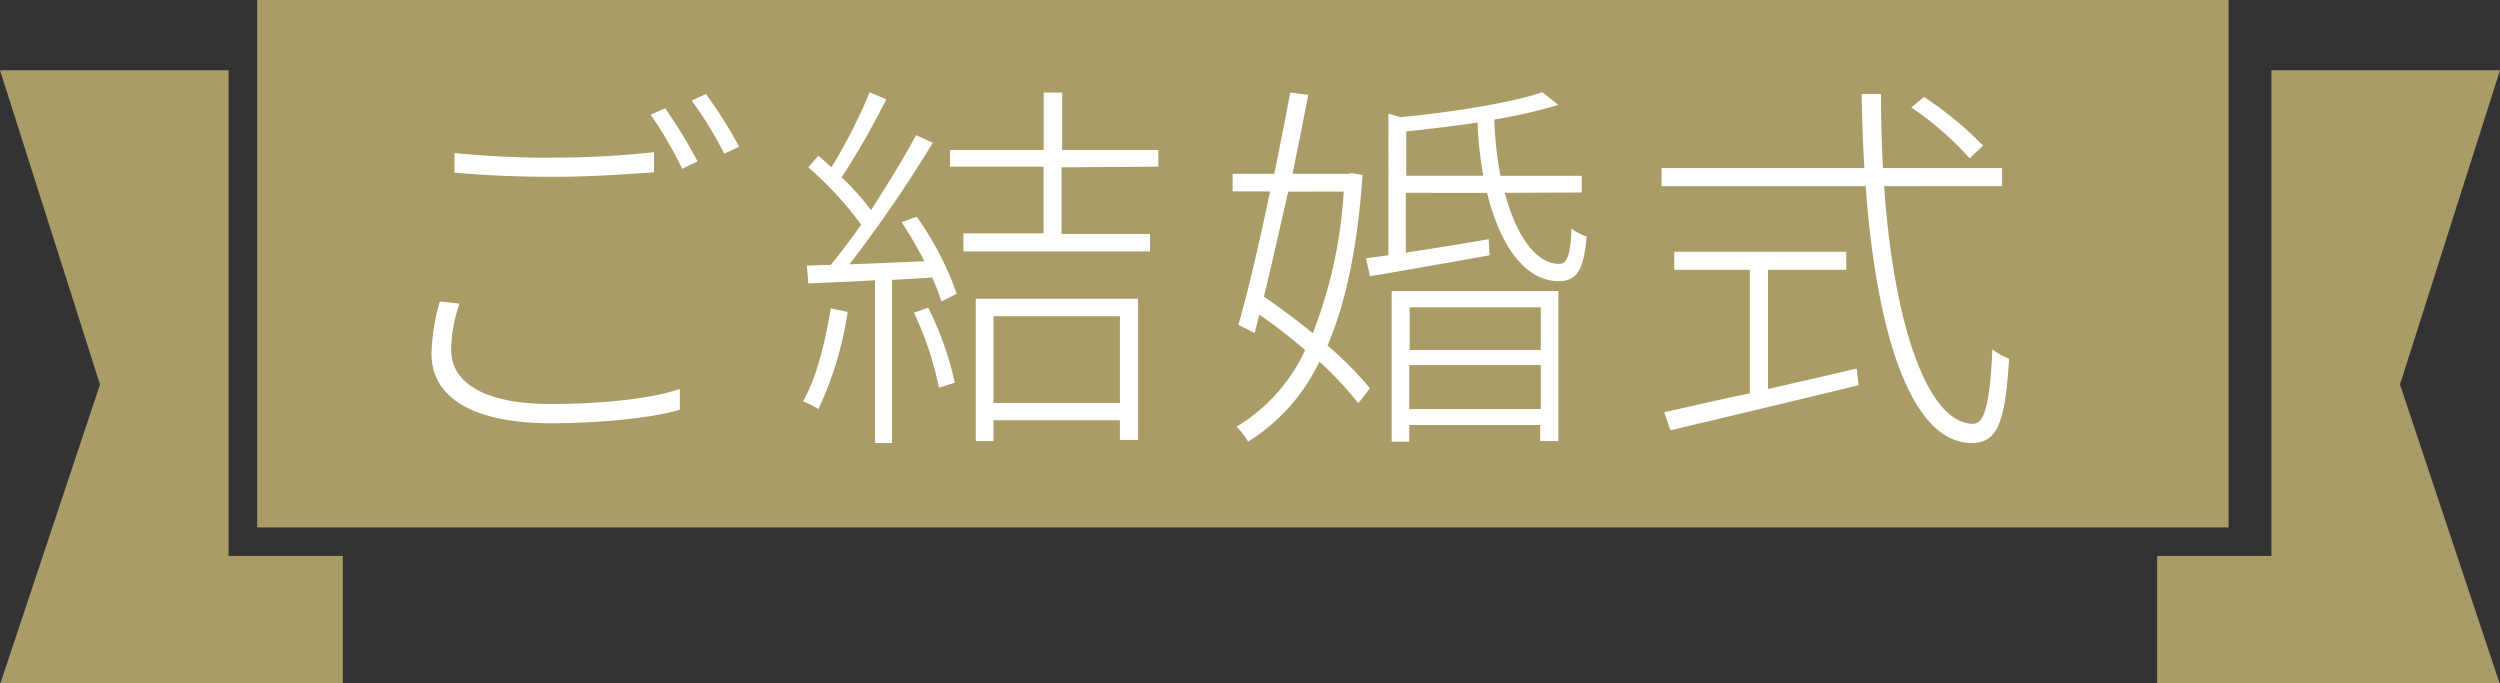
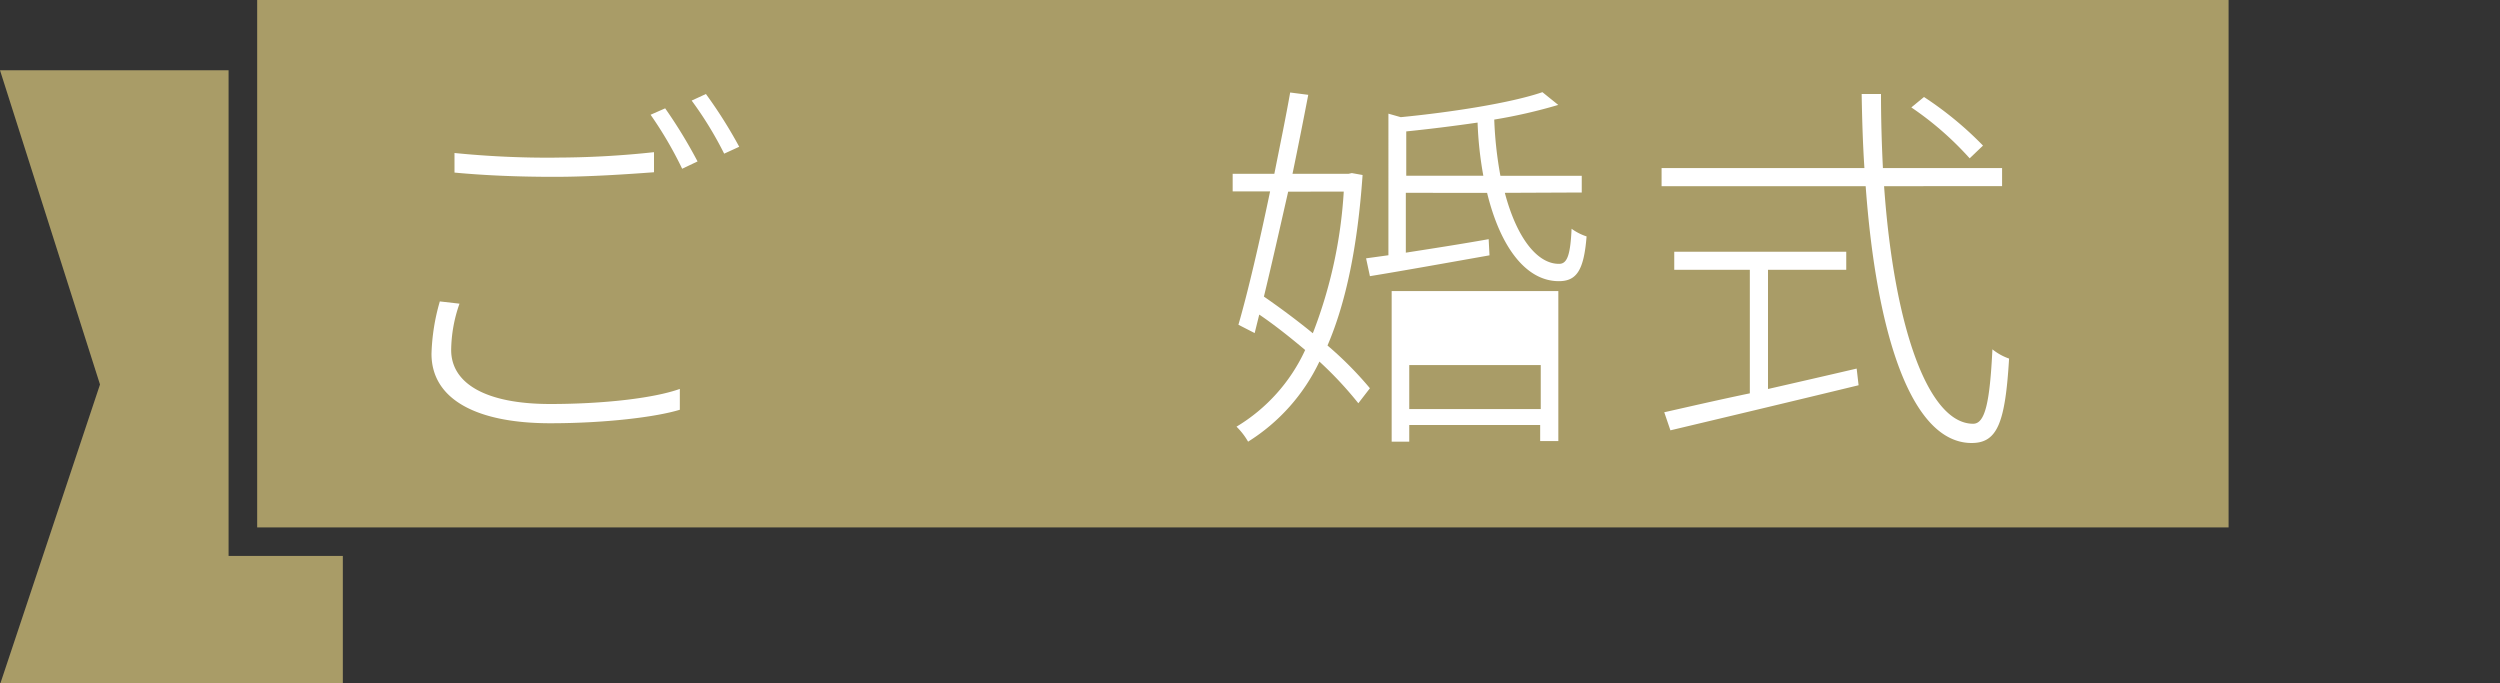
<svg xmlns="http://www.w3.org/2000/svg" id="レイヤー_1" data-name="レイヤー 1" viewBox="0 0 300 82">
  <rect x="0" y="0" width="300" height="82" fill="#333333" stroke="none" />
  <defs>
    <style>.cls-1{fill:#a99c67;}.cls-2{fill:#fff;}</style>
  </defs>
  <rect class="cls-1" x="30.86" y="-0.14" width="236.57" height="63.43" />
-   <polygon class="cls-1" points="272.57 8.43 300 8.43 288 46.14 300 82.14 258.86 82.14 258.86 66.71 272.57 66.71 272.57 8.43" />
  <polygon class="cls-1" points="27.43 8.43 0 8.43 12 46.14 0 82.14 41.14 82.14 41.14 66.71 27.43 66.71 27.43 8.43" />
  <path class="cls-2" d="M54.14,42c0,3.93,4,6.48,11.89,6.48,6.44,0,12.45-.7,15.55-1.81l0,2.5c-2.87.88-8.93,1.62-15.55,1.62-8.75,0-14.25-2.82-14.25-8.33a24.78,24.78,0,0,1,1-6.29l2.36.27A17.2,17.2,0,0,0,54.14,42Zm12.4-23.09a109.72,109.72,0,0,0,11.94-.65v2.41c-3.1.23-7.77.55-11.94.55-4.53,0-8.47-.18-12-.51V18.36A113.11,113.11,0,0,0,66.54,18.92Zm17.17.46-1.85.88a46.27,46.27,0,0,0-3.79-6.48L79.82,13A58.67,58.67,0,0,1,83.71,19.38Zm5-1.76-1.81.83A43.35,43.35,0,0,0,83,12.07l1.71-.79A55.42,55.42,0,0,1,88.71,17.62Z" />
-   <path class="cls-2" d="M101.72,37.43a41.9,41.9,0,0,1-3.51,11.66,11.85,11.85,0,0,0-1.85-.93C98,45.29,99,41.18,99.69,37ZM110,26a37.13,37.13,0,0,1,4.81,9.26l-1.85.92a18,18,0,0,0-1.11-2.87l-4.81.28V53.16H105V33.63c-3,.19-5.69.28-8,.37l-.18-2.13,2.87-.09c1.15-1.39,2.41-3.05,3.65-4.81A41.25,41.25,0,0,0,97,20.08l1.2-1.39c.51.41,1,.88,1.57,1.39a63.53,63.53,0,0,0,4.59-9l2,.83A98,98,0,0,1,101,21.28a32.31,32.31,0,0,1,3.52,3.93c2-3.1,4-6.34,5.41-9l2,.93a157.81,157.81,0,0,1-10,14.58c2.77-.1,5.83-.24,9-.37a51.14,51.14,0,0,0-2.73-4.68Zm1.39,10.92a38.81,38.81,0,0,1,3.19,9l-1.9.6a40.5,40.5,0,0,0-3-9Zm16-16.84v8H138v2.09H115.61V28h9.62V20H114V18h11.24V11.1h2.22V18H139V20ZM117.09,35.85h19.48V52.79h-2.18V50.43H119.22v2.5h-2.13Zm2.13,2.09V48.35h15.17V37.94Z" />
-   <path class="cls-2" d="M163.51,21c-.6,8.61-2,15.32-4.21,20.46a42.49,42.49,0,0,1,5.09,5.13L163,48.39a44.07,44.07,0,0,0-4.67-5A22.91,22.91,0,0,1,149.77,53a8.14,8.14,0,0,0-1.39-1.8A20.91,20.91,0,0,0,156.62,42c-1.76-1.48-3.66-3-5.51-4.25l-.55,2.22-1.95-1c1.16-4,2.55-10,3.8-16h-4.49V20.86h5c.69-3.47,1.39-6.85,1.9-9.76l2.17.28c-.55,2.86-1.2,6.15-1.89,9.48h6.71l.41-.09Zm-8.93,2c-1,4.4-2,8.84-2.91,12.59,1.94,1.34,4,2.87,5.87,4.4a56.1,56.1,0,0,0,3.71-17Zm26,.14c1.44,5.46,3.93,8.56,6.53,8.52,1,0,1.34-1.21,1.48-4.21a6.52,6.52,0,0,0,1.8.92c-.32,4.07-1.2,5.37-3.33,5.37-3.89,0-7-4-8.61-10.6H168.7v7.18c3-.47,6.47-1,9.94-1.62l.1,1.94c-5.19.92-10.37,1.85-14.35,2.5L163.93,31l2.68-.37V13.64l1.48.42c6.16-.6,13.24-1.71,17-3l1.9,1.53a62.62,62.62,0,0,1-7.68,1.76,46,46,0,0,0,.74,6.75h9.76v2ZM167,34.93h20v18h-2.18V51H169.11V53H167Zm11-13.84a43.89,43.89,0,0,1-.69-6.38c-2.83.41-5.79.78-8.56,1.06v5.32Zm-8.84,15.78V42h15.73V36.87Zm15.73,12.22V43.81H169.11v5.28Z" />
+   <path class="cls-2" d="M163.51,21c-.6,8.61-2,15.32-4.21,20.46a42.49,42.49,0,0,1,5.09,5.13L163,48.39a44.07,44.07,0,0,0-4.67-5A22.91,22.91,0,0,1,149.77,53a8.14,8.14,0,0,0-1.39-1.8A20.91,20.91,0,0,0,156.62,42c-1.76-1.48-3.66-3-5.51-4.25l-.55,2.22-1.95-1c1.16-4,2.55-10,3.8-16h-4.49V20.86h5c.69-3.47,1.39-6.85,1.9-9.76l2.17.28c-.55,2.86-1.2,6.15-1.89,9.48h6.71l.41-.09Zm-8.93,2c-1,4.4-2,8.84-2.91,12.59,1.94,1.34,4,2.87,5.87,4.4a56.1,56.1,0,0,0,3.71-17Zm26,.14c1.44,5.46,3.93,8.56,6.53,8.52,1,0,1.34-1.21,1.48-4.21a6.52,6.52,0,0,0,1.8.92c-.32,4.07-1.2,5.37-3.33,5.37-3.89,0-7-4-8.61-10.6H168.7v7.18c3-.47,6.47-1,9.94-1.62l.1,1.94c-5.19.92-10.37,1.85-14.35,2.5L163.93,31l2.68-.37V13.64l1.48.42c6.16-.6,13.24-1.71,17-3l1.9,1.53a62.62,62.62,0,0,1-7.68,1.76,46,46,0,0,0,.74,6.75h9.76v2ZM167,34.93h20v18h-2.18V51H169.11V53H167Zm11-13.84a43.89,43.89,0,0,1-.69-6.38c-2.83.41-5.79.78-8.56,1.06v5.32Zm-8.84,15.78h15.73V36.87Zm15.73,12.22V43.81H169.11v5.28Z" />
  <path class="cls-2" d="M226.09,22.34c1.2,17,5.32,28.51,10.69,28.51,1.43,0,2-2.55,2.31-8.93a6.7,6.7,0,0,0,2,1.11c-.46,7.68-1.39,10.13-4.49,10.13-7.26,0-11.43-13.1-12.72-30.82H199.39V20.17h24.34c-.19-2.87-.28-5.83-.33-8.89h2.32c0,3.1.09,6.06.23,8.89h14.3v2.17ZM212.16,46.68c3.42-.78,7.08-1.62,10.64-2.45l.23,2c-8,1.94-16.65,4-22.58,5.41l-.74-2.17c2.68-.6,6.29-1.44,10.27-2.27V32.38h-9.07V30.21h20.64v2.17h-9.39ZM236.36,19a38,38,0,0,0-7-6.11l1.52-1.25a41.63,41.63,0,0,1,7.08,5.83Z" />
</svg>